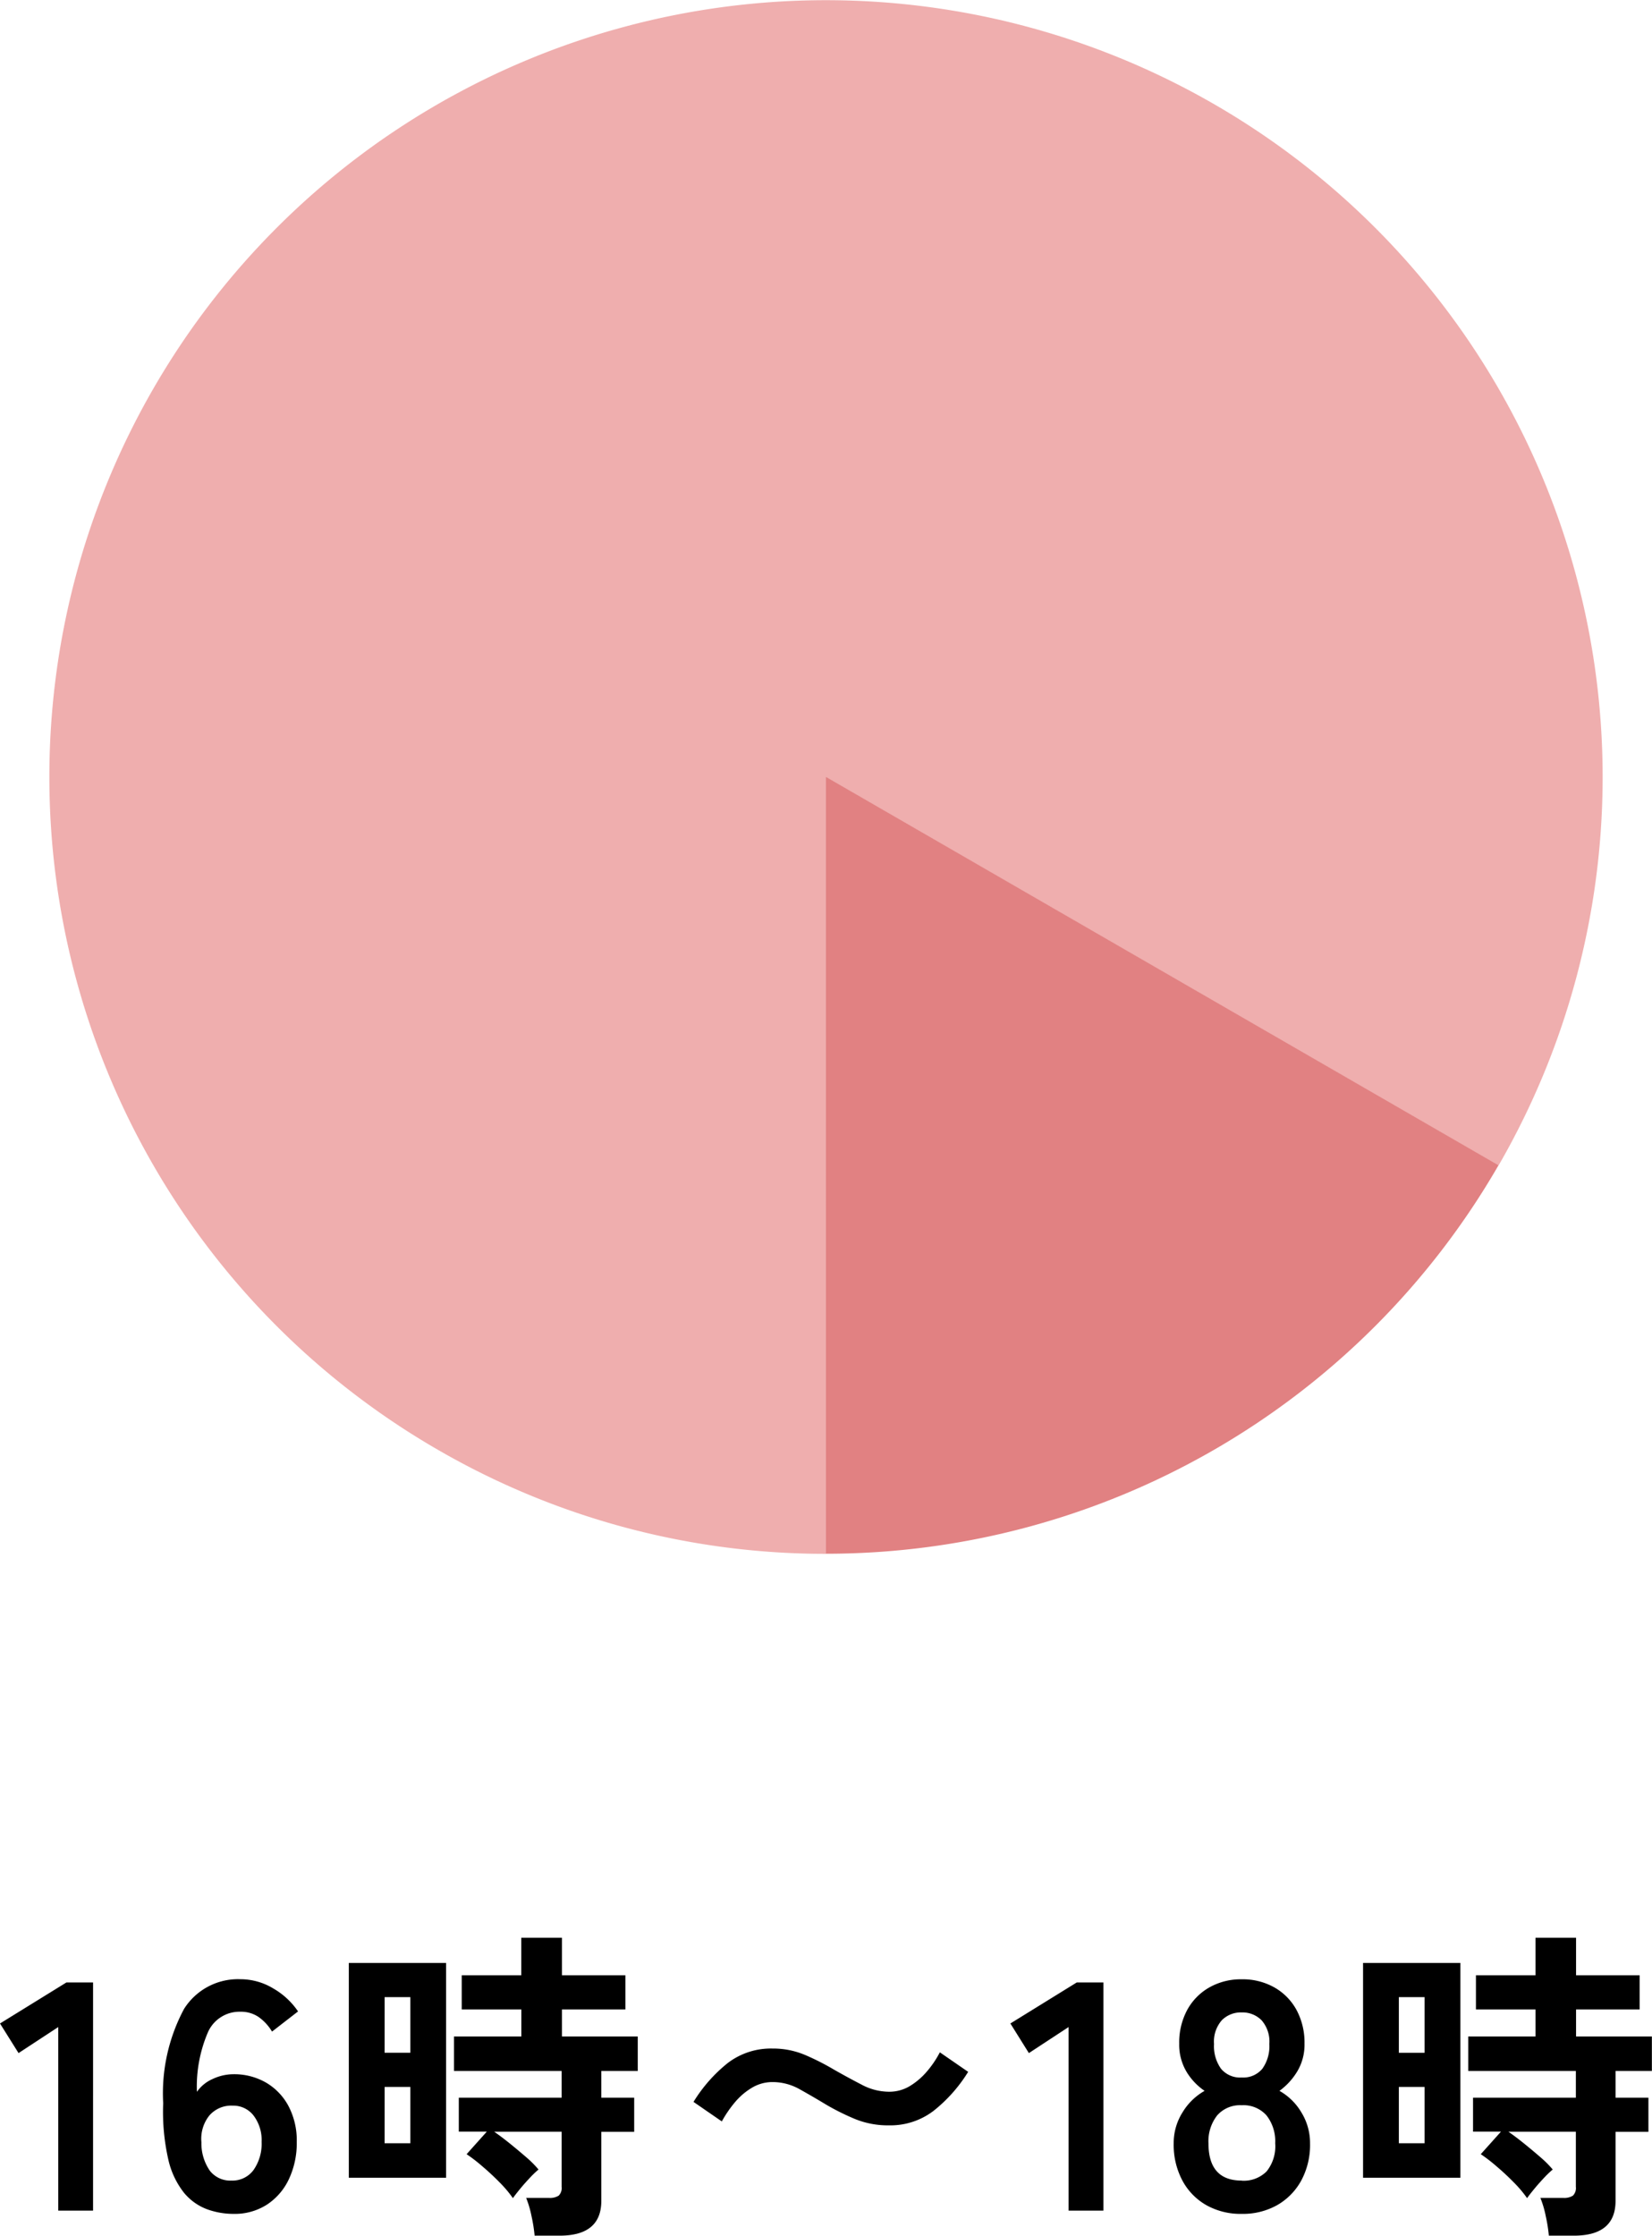
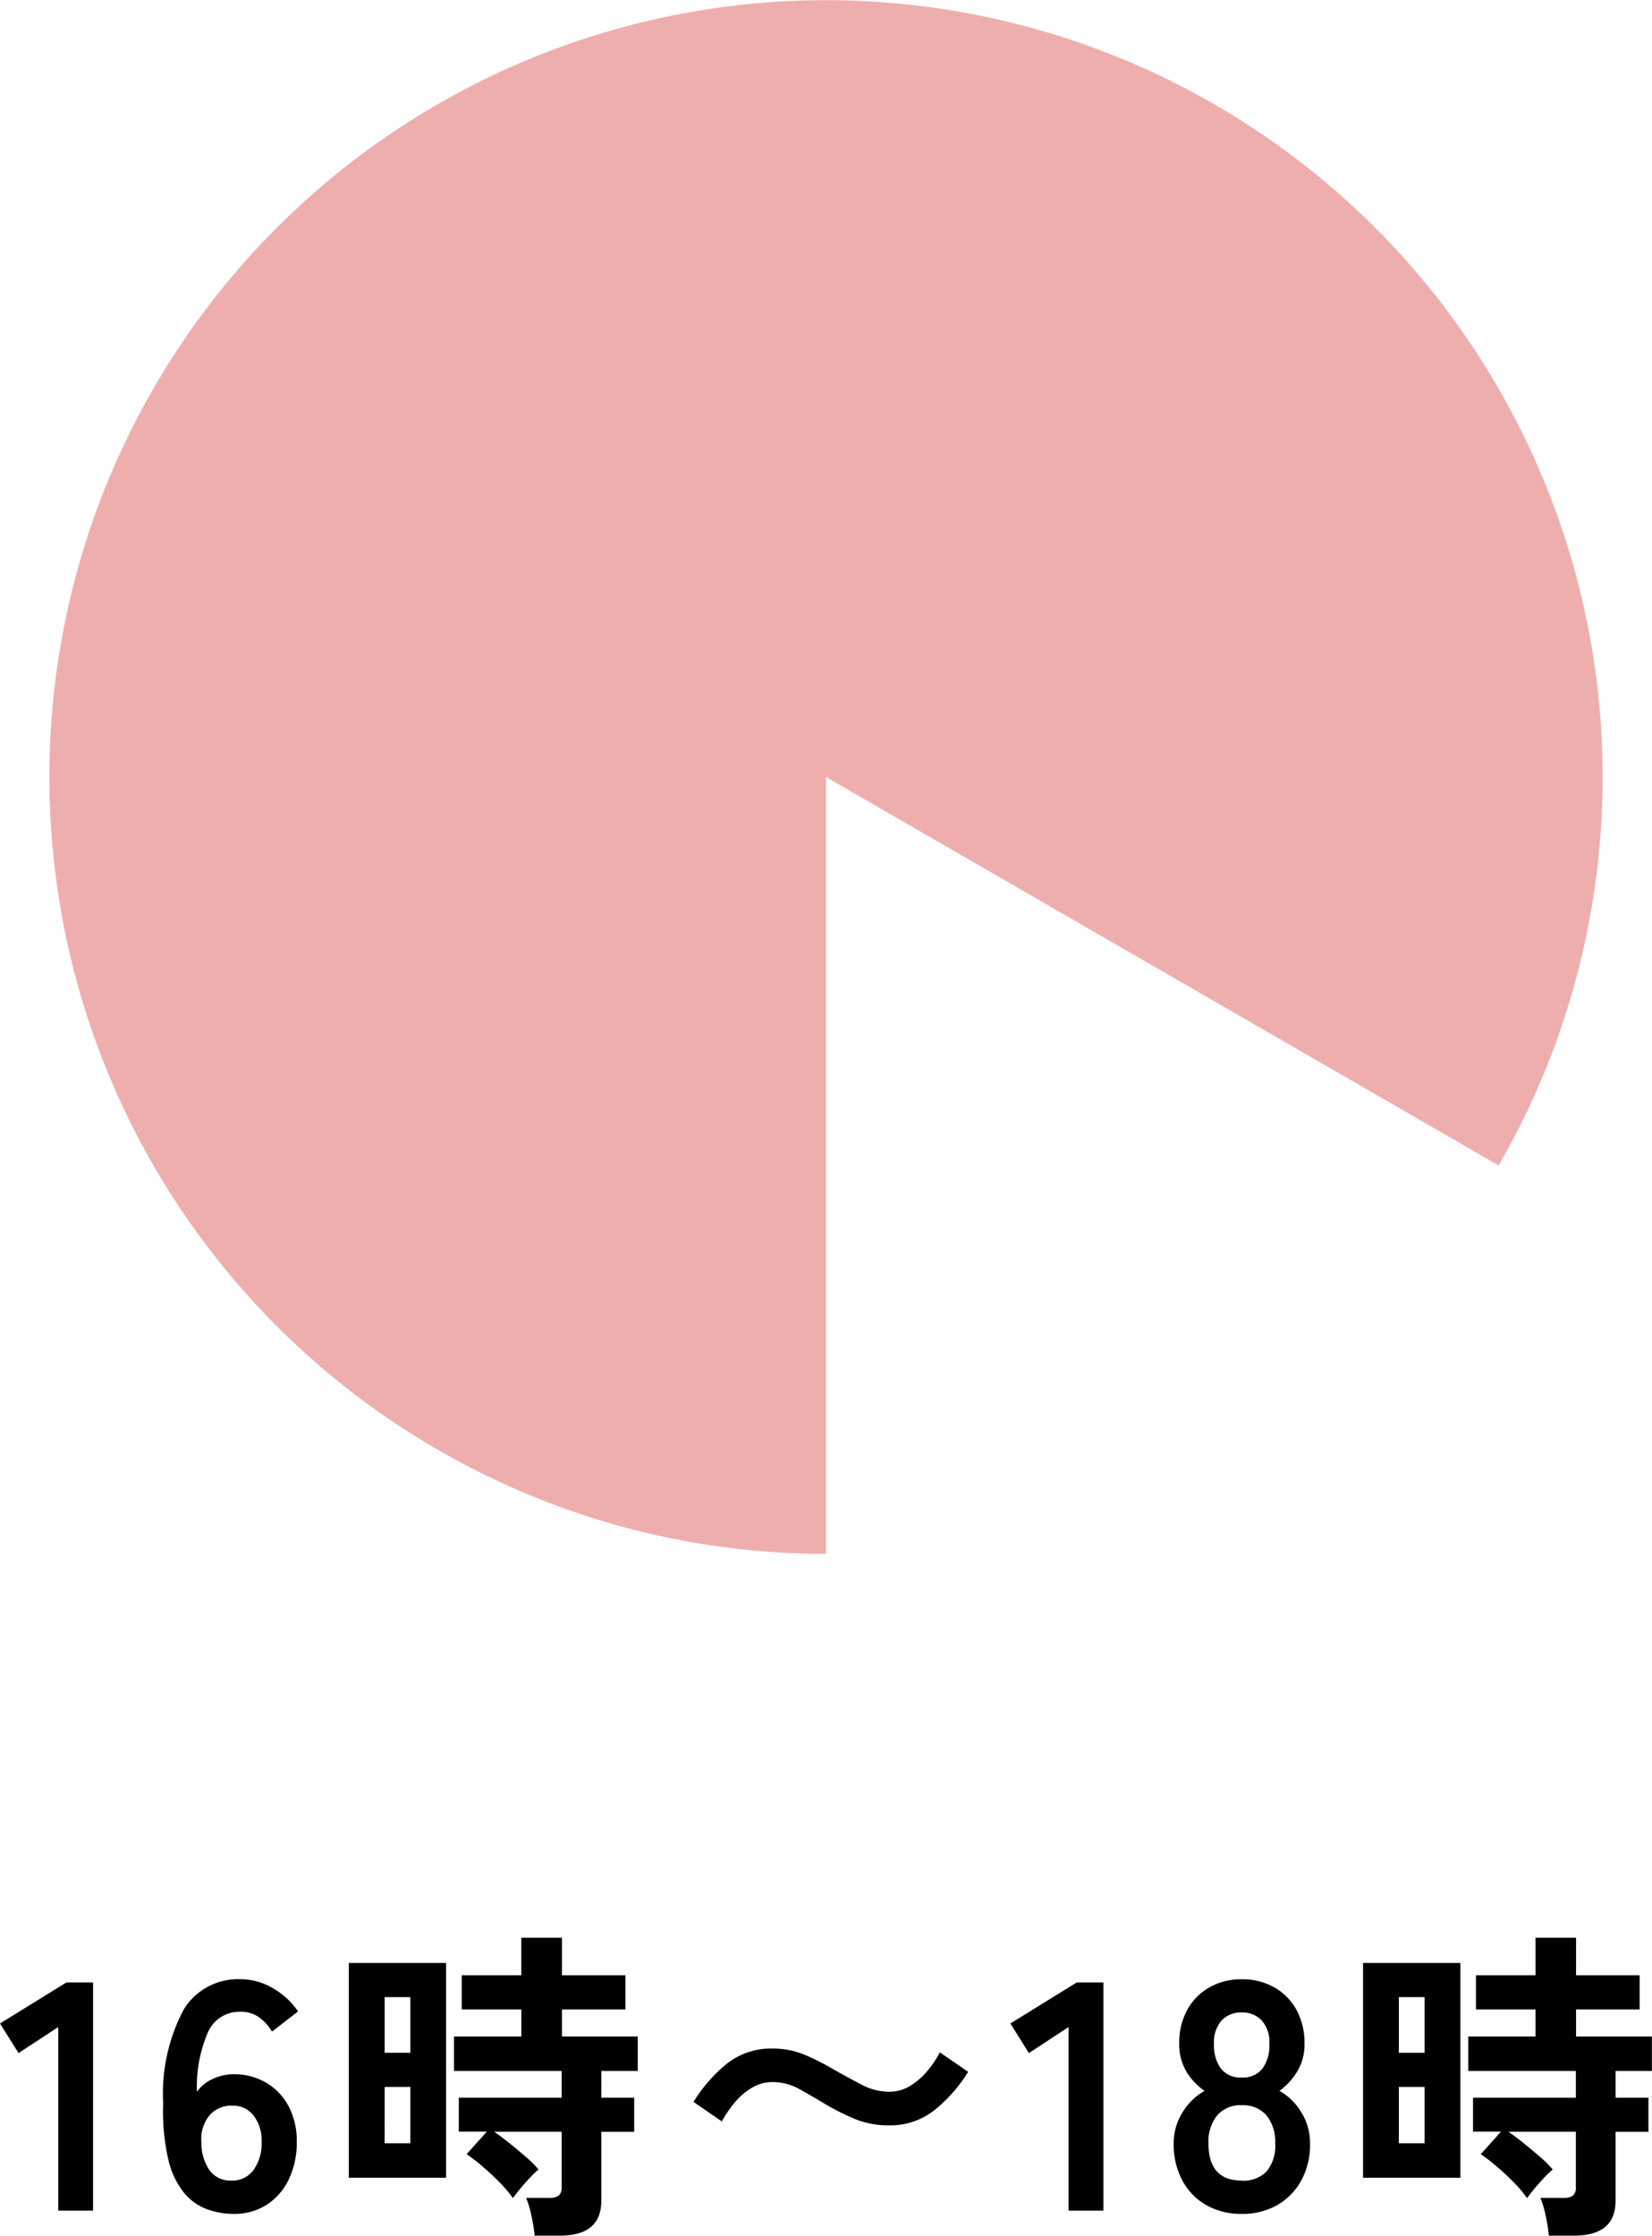
<svg xmlns="http://www.w3.org/2000/svg" width="66.001" height="89.3" viewBox="0 0 66.001 89.3">
  <g id="グループ_2353" data-name="グループ 2353" transform="translate(-8176.733 -5098.701)">
    <path id="パス_2687" data-name="パス 2687" d="M-30.94,0V-7.332l-1.586,1.04-.741-1.183,2.652-1.638h1.066V0Zm7.007.13a3.088,3.088,0,0,1-1.073-.189,2.192,2.192,0,0,1-.917-.663,3.322,3.322,0,0,1-.624-1.339,8.584,8.584,0,0,1-.2-2.23,7.141,7.141,0,0,1,.832-3.764A2.547,2.547,0,0,1-23.66-9.243a2.533,2.533,0,0,1,1.313.37,3.009,3.009,0,0,1,.988.916l-1.04.806a1.911,1.911,0,0,0-.539-.585,1.251,1.251,0,0,0-.722-.208,1.376,1.376,0,0,0-1.294.806A5.508,5.508,0,0,0-25.4-4.745a1.5,1.5,0,0,1,.631-.514,1.958,1.958,0,0,1,.826-.189,2.545,2.545,0,0,1,1.3.332,2.379,2.379,0,0,1,.9.936,2.944,2.944,0,0,1,.332,1.437,3.384,3.384,0,0,1-.312,1.482A2.465,2.465,0,0,1-22.6-.241,2.376,2.376,0,0,1-23.933.13ZM-24.024-1.2a1.046,1.046,0,0,0,.891-.429,1.829,1.829,0,0,0,.318-1.118,1.621,1.621,0,0,0-.318-1.046,1.023,1.023,0,0,0-.839-.4,1.155,1.155,0,0,0-.936.4A1.486,1.486,0,0,0-25.22-2.73a1.918,1.918,0,0,0,.338,1.138A1.032,1.032,0,0,0-24.024-1.2ZM-11.908,1a6.158,6.158,0,0,0-.124-.78,4.064,4.064,0,0,0-.214-.728h.91a.645.645,0,0,0,.39-.091.426.426,0,0,0,.117-.351v-2.2H-13.52q.3.208.637.481t.644.539a4.284,4.284,0,0,1,.487.488,4.05,4.05,0,0,0-.357.344q-.215.228-.4.455t-.266.345a4.747,4.747,0,0,0-.533-.631q-.338-.345-.7-.65a6.151,6.151,0,0,0-.617-.475l.806-.9h-1.118V-4.511h4.108V-5.577h-4.3V-6.955h2.691V-8.034H-14.82V-9.4h2.379v-1.5h1.625v1.5h2.535v1.365h-2.535v1.079h3.029v1.378H-9.243v1.066H-7.93v1.365H-9.243V-.39Q-9.243,1-10.907,1Zm-7.423-2.314v-8.58h3.887v8.58Zm1.43-1.378h1.027V-4.94H-17.9Zm0-3.614h1.027V-8.528H-17.9Zm20.15,2.9A3.482,3.482,0,0,1,.891-3.66,9.589,9.589,0,0,1-.247-4.225q-.559-.338-1.073-.624A2.2,2.2,0,0,0-2.4-5.135a1.59,1.59,0,0,0-.826.227,2.648,2.648,0,0,0-.683.585,4.723,4.723,0,0,0-.52.76l-1.131-.78A6.013,6.013,0,0,1-4.186-5.9,2.841,2.841,0,0,1-2.4-6.474a3.271,3.271,0,0,1,1.306.26,9.872,9.872,0,0,1,1.151.585q.572.325,1.105.6a2.325,2.325,0,0,0,1.092.28,1.58,1.58,0,0,0,.832-.228,2.8,2.8,0,0,0,.682-.585,3.975,3.975,0,0,0,.514-.761l1.131.78A6.013,6.013,0,0,1,4.03-3.985,2.841,2.841,0,0,1,2.249-3.406ZM9.425,0V-7.332L7.839-6.292,7.1-7.475,9.75-9.113h1.066V0Zm6.916.13a2.794,2.794,0,0,1-1.417-.351,2.468,2.468,0,0,1-.956-.988,3.04,3.04,0,0,1-.344-1.469,2.3,2.3,0,0,1,.358-1.254,2.419,2.419,0,0,1,.877-.852,2.441,2.441,0,0,1-.728-.773,2.111,2.111,0,0,1-.286-1.112,2.745,2.745,0,0,1,.319-1.346,2.3,2.3,0,0,1,.884-.9,2.549,2.549,0,0,1,1.293-.325,2.575,2.575,0,0,1,1.307.325,2.3,2.3,0,0,1,.884.9,2.745,2.745,0,0,1,.319,1.346,2.075,2.075,0,0,1-.292,1.112,2.65,2.65,0,0,1-.709.773,2.37,2.37,0,0,1,.871.852,2.331,2.331,0,0,1,.351,1.254A2.985,2.985,0,0,1,18.72-1.2a2.524,2.524,0,0,1-.962.981A2.794,2.794,0,0,1,16.341.13Zm0-1.326a1.291,1.291,0,0,0,.995-.37,1.6,1.6,0,0,0,.344-1.125A1.672,1.672,0,0,0,17.335-3.8a1.227,1.227,0,0,0-.995-.409,1.211,1.211,0,0,0-.981.409,1.672,1.672,0,0,0-.345,1.112Q15.015-1.2,16.341-1.2Zm0-4.121a.992.992,0,0,0,.826-.351,1.55,1.55,0,0,0,.279-.988,1.291,1.291,0,0,0-.312-.949,1.074,1.074,0,0,0-.793-.312,1.074,1.074,0,0,0-.793.312,1.291,1.291,0,0,0-.312.949,1.55,1.55,0,0,0,.279.988A.992.992,0,0,0,16.341-5.317ZM28.613,1a6.158,6.158,0,0,0-.124-.78,4.064,4.064,0,0,0-.214-.728h.91a.645.645,0,0,0,.39-.091.426.426,0,0,0,.117-.351v-2.2H27q.3.208.637.481t.644.539a4.284,4.284,0,0,1,.487.488,4.05,4.05,0,0,0-.358.344q-.214.228-.4.455t-.266.345a4.747,4.747,0,0,0-.533-.631q-.338-.345-.7-.65a6.151,6.151,0,0,0-.618-.475l.806-.9H25.584V-4.511h4.108V-5.577h-4.3V-6.955H28.08V-8.034H25.7V-9.4H28.08v-1.5H29.7v1.5H32.24v1.365H29.7v1.079h3.029v1.378H31.278v1.066h1.313v1.365H31.278V-.39Q31.278,1,29.614,1ZM21.19-1.313v-8.58h3.887v8.58Zm1.43-1.378h1.027V-4.94H22.62Zm0-3.614h1.027V-8.528H22.62Z" transform="translate(8210 5187)" />
    <g id="グループ_2135" data-name="グループ 2135" transform="translate(8178.7 5098.701)">
      <path id="パス_1201" data-name="パス 1201" d="M-1985.636-1773.454l-.011,0v-31.028l26.871,15.514a31.028,31.028,0,0,0-11.357-42.385A31.028,31.028,0,0,0-2012.519-1820a31.028,31.028,0,0,0,11.357,42.385A30.888,30.888,0,0,0-1985.636-1773.454Z" transform="translate(2016.681 1835.519)" fill="#efaeae" />
-       <path id="パス_1202" data-name="パス 1202" d="M-1909.754-1697.564l.01,0a31.016,31.016,0,0,0,26.86-15.518l-26.871-15.514Z" transform="translate(1940.786 1759.625)" fill="#e18182" />
    </g>
  </g>
</svg>